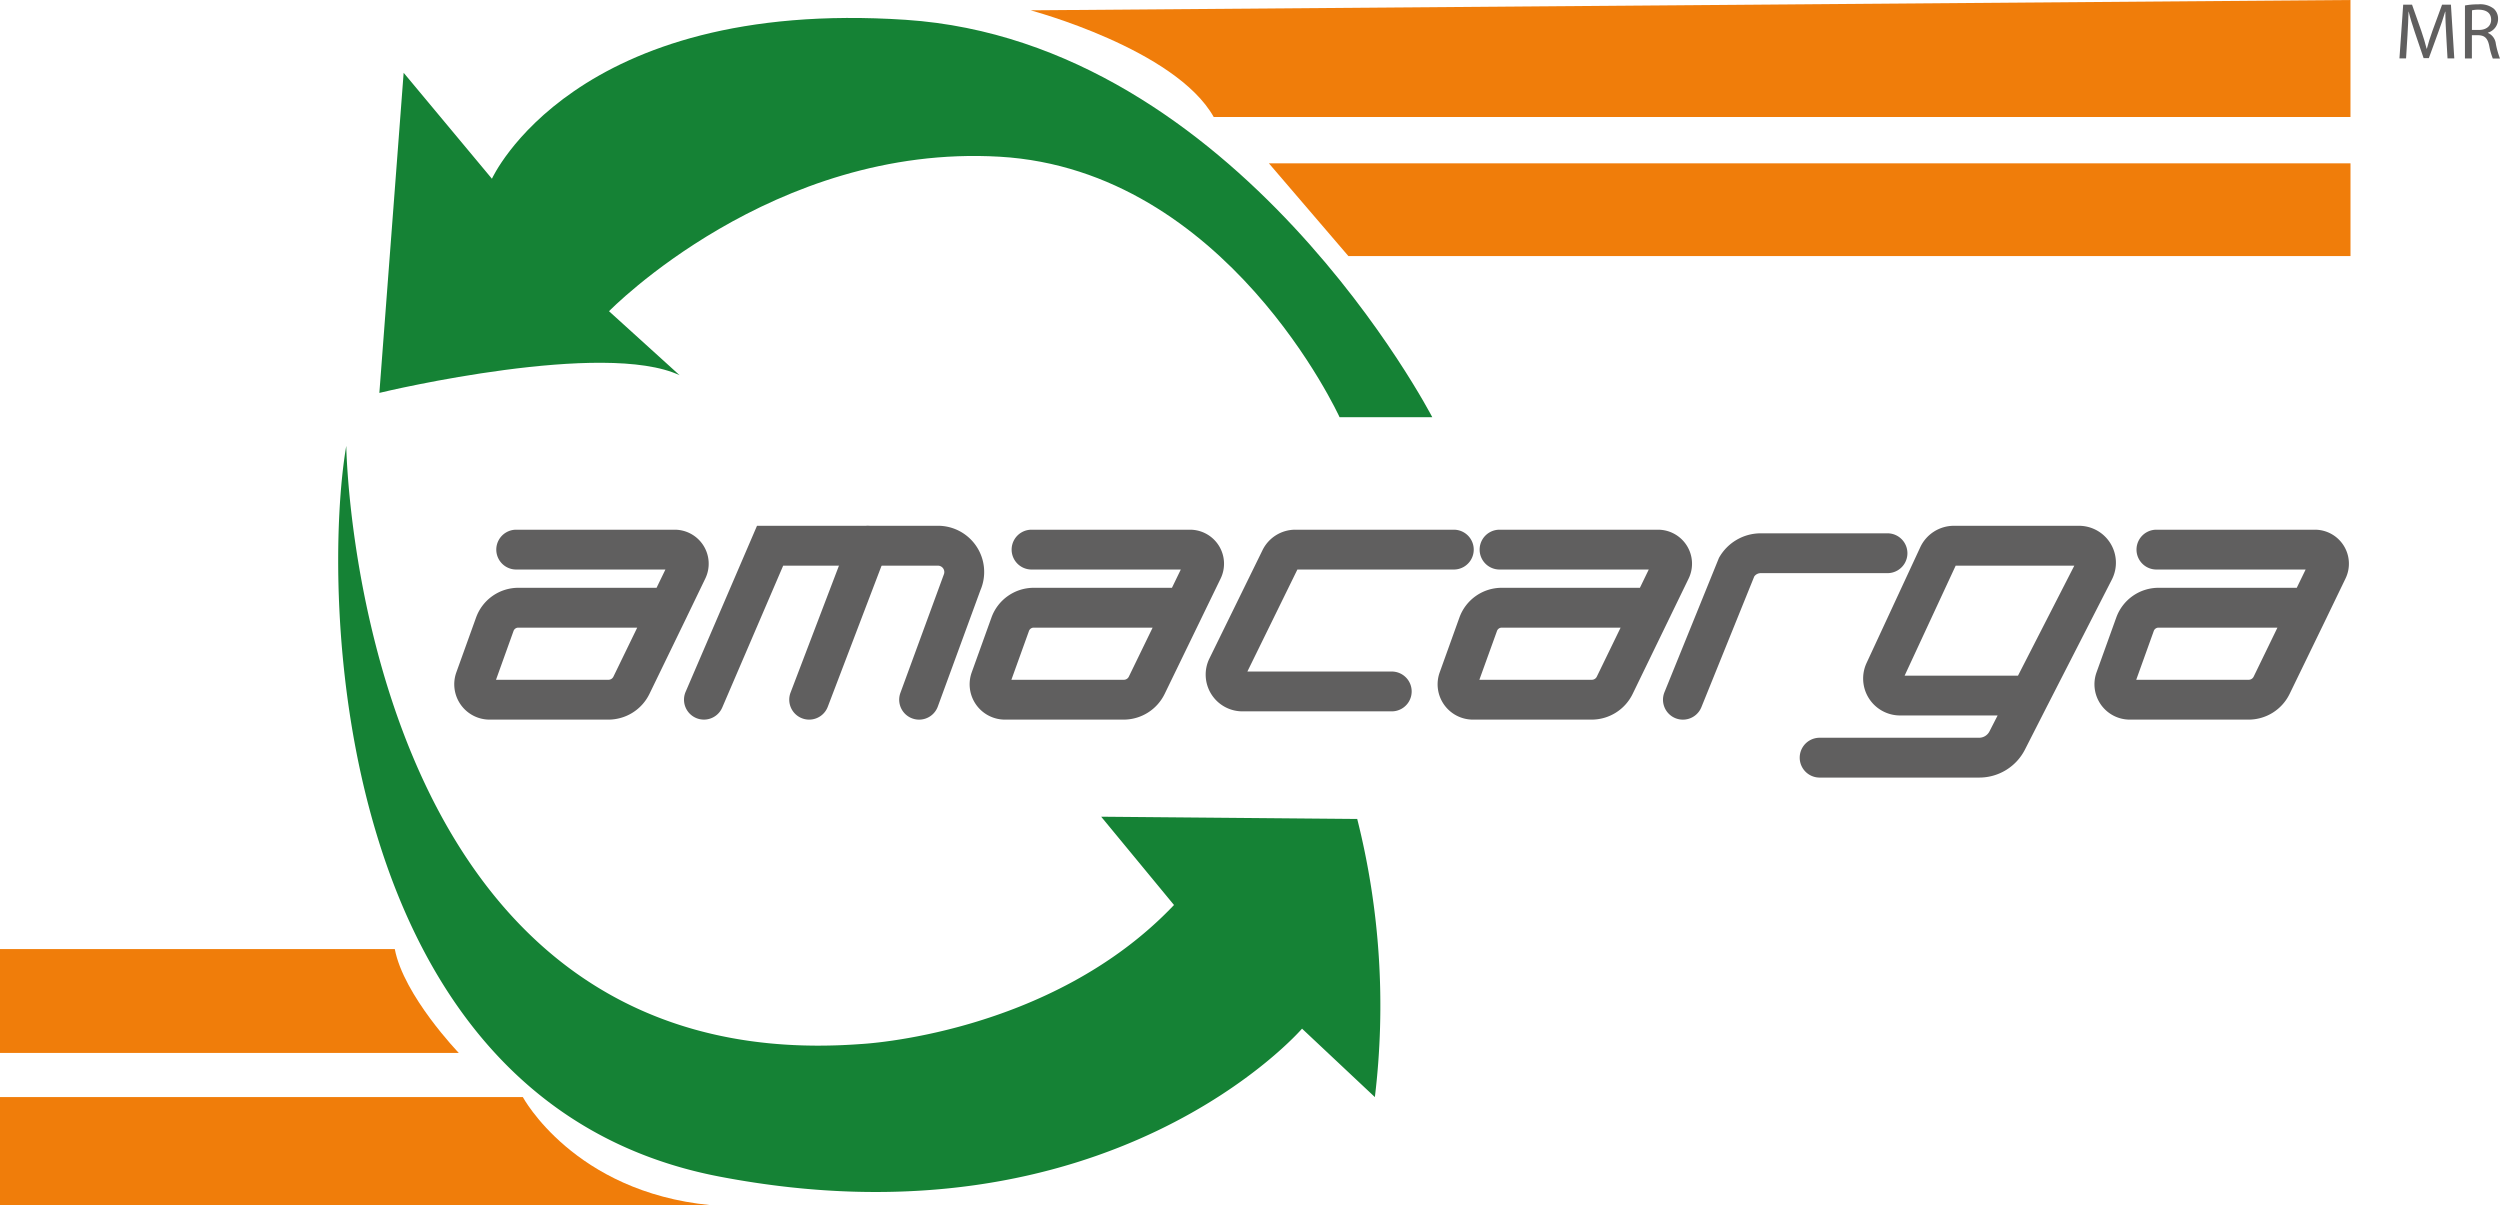
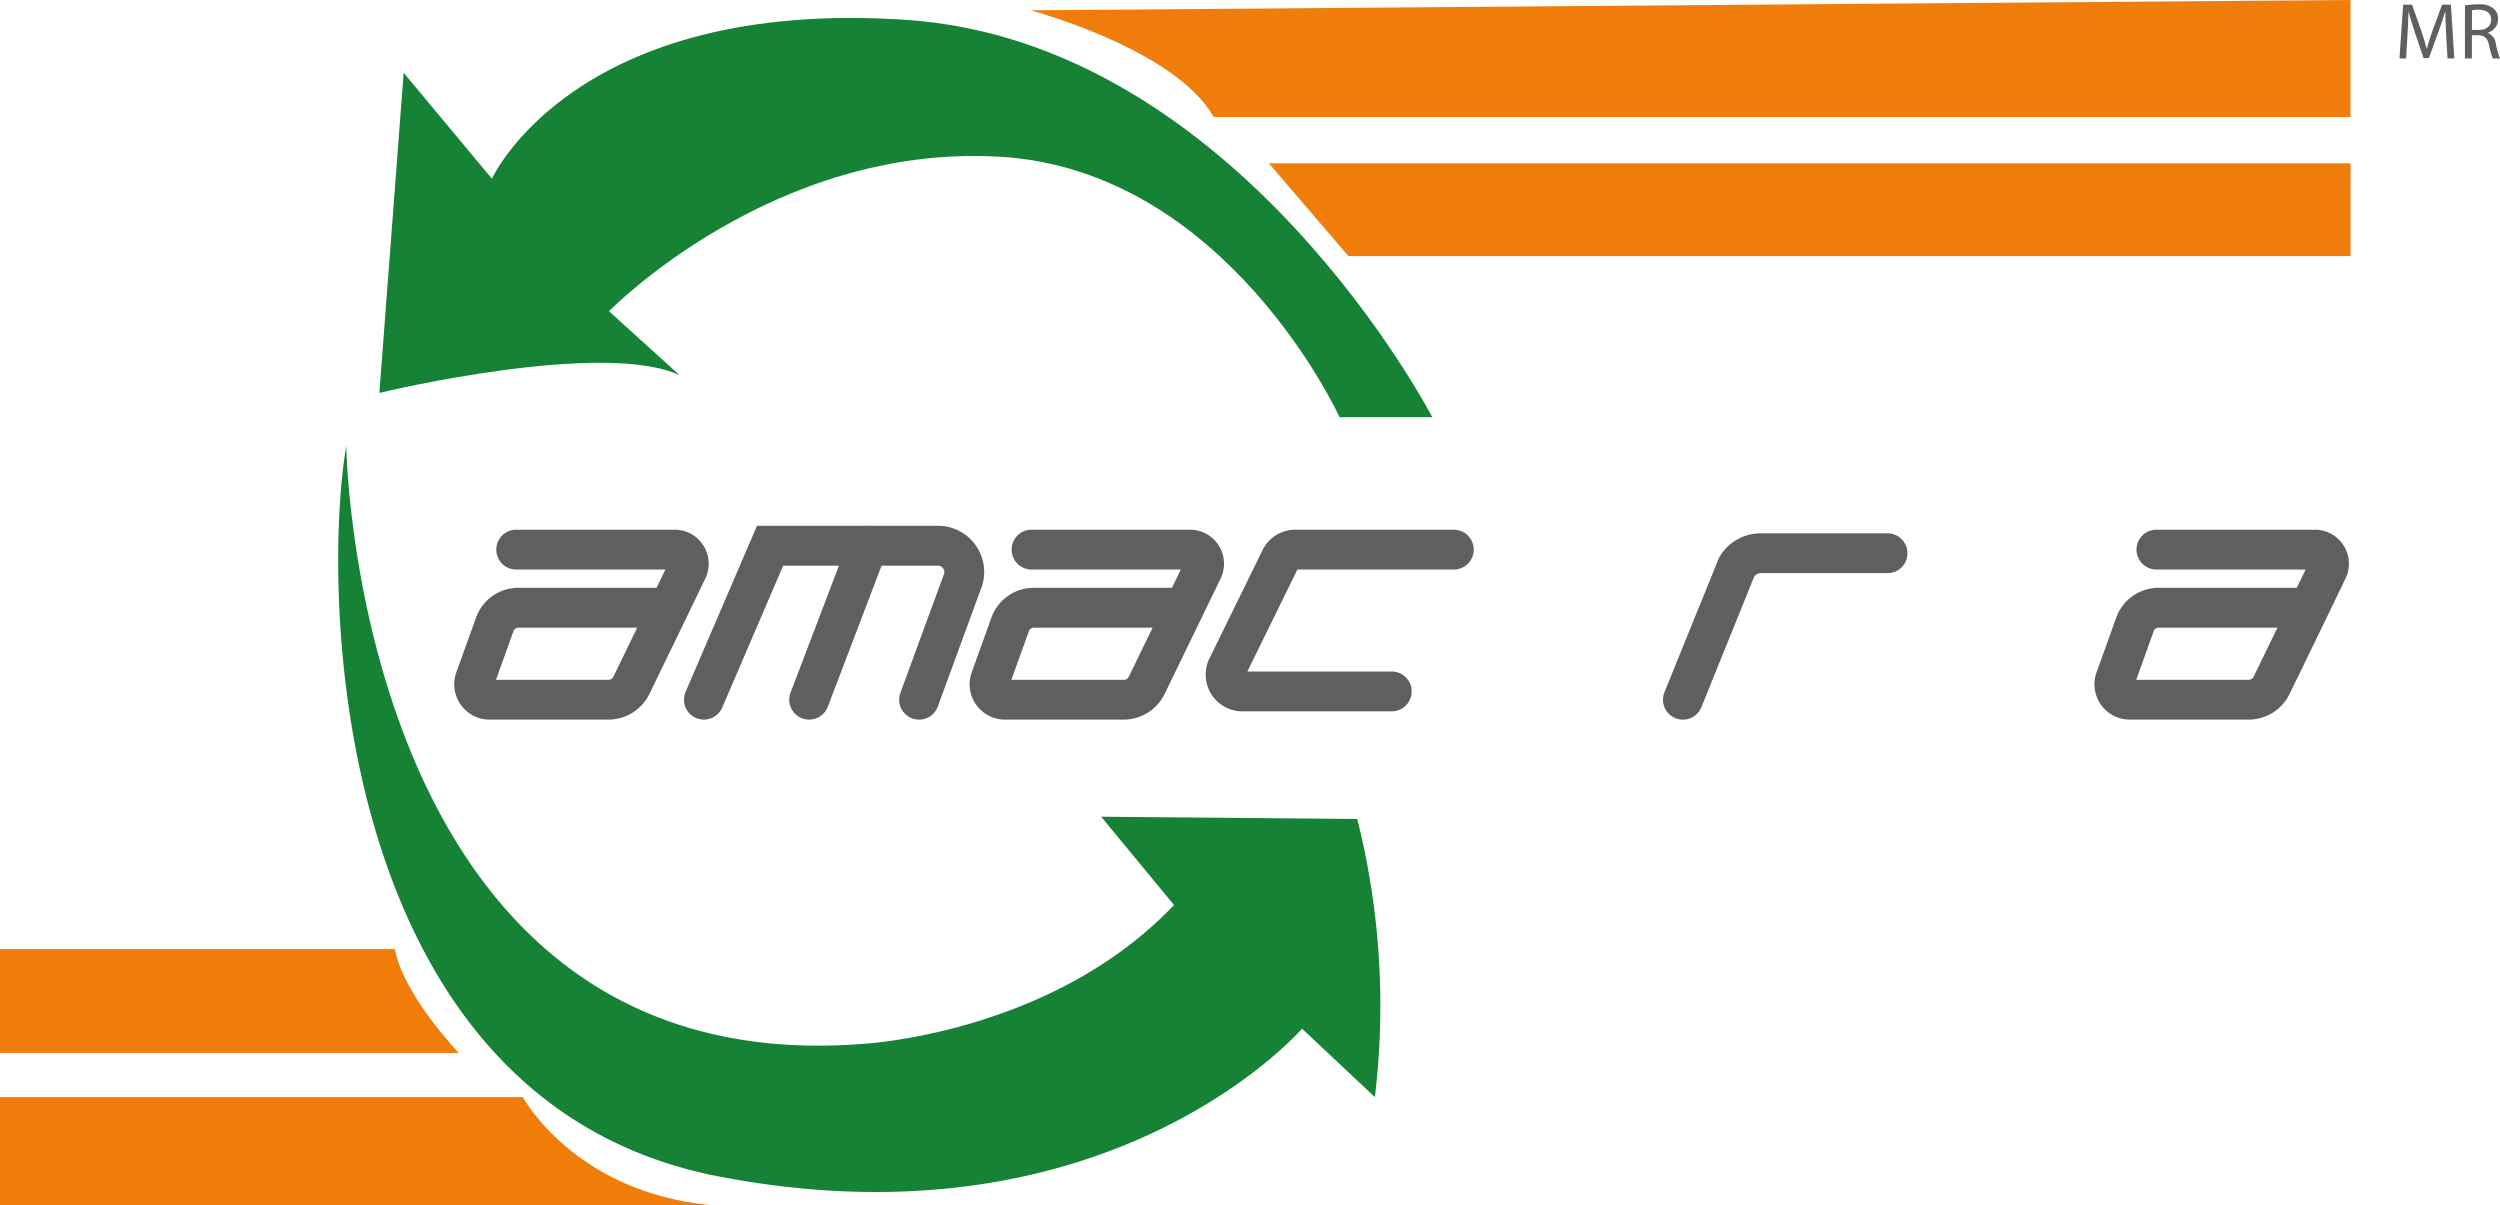
<svg xmlns="http://www.w3.org/2000/svg" id="Grupo_1053" data-name="Grupo 1053" width="110.732" height="53.377" viewBox="0 0 110.732 53.377">
  <path id="Trazado_5544" data-name="Trazado 5544" d="M1404.47,804.087c.391-.1,9.972-2.347,13.3-.782l-3.128-2.836s7.235-7.43,17.3-6.844S1447,805.162,1447,805.162h4.106s-8.6-16.62-23.318-17.6-18.332,7.039-18.332,7.039l-3.91-4.693Z" transform="translate(-1387.667 -786.684)" fill="#158235" />
  <path id="Trazado_5545" data-name="Trazado 5545" d="M1400.692,830.456s.391,28.157,22.78,26.495c0,0,8.408-.391,13.883-6.159l-3.226-3.911,11.341.1a33.85,33.85,0,0,1,.782,12.319l-3.226-3.031s-8.506,9.875-25.811,6.551S1399.616,836.713,1400.692,830.456Z" transform="translate(-1385.355 -810.707)" fill="#158235" />
  <path id="Trazado_5546" data-name="Trazado 5546" d="M1386.691,885.6s-2.444-2.542-2.835-4.6h-17.487v4.6Z" transform="translate(-1366.369 -838.962)" fill="#f07d0a" />
  <path id="Trazado_5547" data-name="Trazado 5547" d="M1366.369,895.856h23.157s2.249,4.2,8.31,4.787h-31.468Z" transform="translate(-1366.369 -847.265)" fill="#f07d0a" />
  <path id="Trazado_5548" data-name="Trazado 5548" d="M1469.87,786.131s6.416,1.706,8.114,4.724h50.351v-5.181Z" transform="translate(-1424.226 -785.674)" fill="#f07d0a" />
  <path id="Trazado_5549" data-name="Trazado 5549" d="M1493.813,802.079l3.52,4.106h44.387v-4.106Z" transform="translate(-1437.61 -794.844)" fill="#f07d0a" />
  <g id="Grupo_1054" data-name="Grupo 1054" transform="translate(20.12 23.462)">
    <g id="Grupo_1053-2" data-name="Grupo 1053">
      <path id="Trazado_5550" data-name="Trazado 5550" d="M1418.821,847.287h-5.262a1.565,1.565,0,0,1-1.473-2.095l.875-2.431a1.991,1.991,0,0,1,1.869-1.313h6.124l.392-.809h-6.609a.882.882,0,1,1,0-1.764h7.02a1.507,1.507,0,0,1,1.355,2.165l-.8,1.658-.016.034-1.661,3.423A2.024,2.024,0,0,1,1418.821,847.287Zm-4.979-1.764h4.979a.245.245,0,0,0,.222-.139l1.054-2.171h-5.268a.224.224,0,0,0-.21.147Zm7.915-4.884h0Z" transform="translate(-1411.993 -838.875)" fill="#605f5f" />
    </g>
  </g>
  <g id="Grupo_1056" data-name="Grupo 1056" transform="translate(42.949 23.462)">
    <g id="Grupo_1055" data-name="Grupo 1055">
      <path id="Trazado_5551" data-name="Trazado 5551" d="M1470.586,847.287h-5.262a1.564,1.564,0,0,1-1.473-2.095l.875-2.431a1.991,1.991,0,0,1,1.869-1.313h6.124l.392-.809H1466.5a.882.882,0,1,1,0-1.764h7.019a1.507,1.507,0,0,1,1.356,2.164l-.805,1.659-.016.033-1.661,3.423A2.023,2.023,0,0,1,1470.586,847.287Zm-4.979-1.764h4.979a.247.247,0,0,0,.223-.139l1.054-2.171h-5.268a.223.223,0,0,0-.209.147Zm7.915-4.884h0Z" transform="translate(-1463.759 -838.875)" fill="#605f5f" />
    </g>
  </g>
  <g id="Grupo_1058" data-name="Grupo 1058" transform="translate(63.678 23.462)">
    <g id="Grupo_1057" data-name="Grupo 1057">
-       <path id="Trazado_5552" data-name="Trazado 5552" d="M1517.589,847.287h-5.262a1.564,1.564,0,0,1-1.473-2.095l.874-2.431a1.991,1.991,0,0,1,1.869-1.313h6.124l.392-.809h-6.609a.882.882,0,1,1,0-1.764h7.019a1.507,1.507,0,0,1,1.356,2.164l-.805,1.659c0,.011-.01.022-.016.033l-1.661,3.423A2.023,2.023,0,0,1,1517.589,847.287Zm-4.979-1.764h4.979a.246.246,0,0,0,.223-.139l1.054-2.171H1513.6a.223.223,0,0,0-.209.147Zm7.915-4.884h0Z" transform="translate(-1510.763 -838.875)" fill="#605f5f" />
-     </g>
+       </g>
  </g>
  <g id="Grupo_1060" data-name="Grupo 1060" transform="translate(92.77 23.462)">
    <g id="Grupo_1059" data-name="Grupo 1059">
      <path id="Trazado_5553" data-name="Trazado 5553" d="M1583.557,847.287h-5.263a1.565,1.565,0,0,1-1.473-2.095l.875-2.431a1.991,1.991,0,0,1,1.869-1.313h6.124l.393-.809h-6.609a.882.882,0,0,1,0-1.764h7.019a1.506,1.506,0,0,1,1.355,2.165l-.8,1.658-.016.034-1.662,3.423A2.021,2.021,0,0,1,1583.557,847.287Zm-4.979-1.764h4.979a.248.248,0,0,0,.222-.138l1.054-2.172h-5.268a.223.223,0,0,0-.209.147Zm7.915-4.884h0Z" transform="translate(-1576.729 -838.875)" fill="#605f5f" />
    </g>
  </g>
  <g id="Grupo_1061" data-name="Grupo 1061" transform="translate(30.294 23.291)">
    <path id="Trazado_5554" data-name="Trazado 5554" d="M1445.476,847.071a.883.883,0,0,1-.828-1.185l1.92-5.235a.283.283,0,0,0-.258-.4h-6.854l-2.7,6.286a.882.882,0,1,1-1.62-.7l3.161-7.353h8.015a2.046,2.046,0,0,1,1.88,2.856l-1.886,5.149A.883.883,0,0,1,1445.476,847.071Z" transform="translate(-1435.061 -838.487)" fill="#605f5f" />
  </g>
  <g id="Grupo_1062" data-name="Grupo 1062" transform="translate(34.958 23.29)">
    <path id="Trazado_5555" data-name="Trazado 5555" d="M1446.52,847.07a.883.883,0,0,1-.824-1.2l2.6-6.819a.882.882,0,0,1,1.648.629l-2.6,6.819A.882.882,0,0,1,1446.52,847.07Z" transform="translate(-1445.637 -838.486)" fill="#605f5f" />
  </g>
  <g id="Grupo_1063" data-name="Grupo 1063" transform="translate(53.399 23.462)">
    <path id="Trazado_5556" data-name="Trazado 5556" d="M1495.7,846.921h-6.615a1.627,1.627,0,0,1-1.461-2.343l2.349-4.792a1.617,1.617,0,0,1,1.461-.911h7.015a.882.882,0,0,1,0,1.764h-6.929l-2.215,4.518h6.395a.882.882,0,1,1,0,1.764Z" transform="translate(-1487.454 -838.875)" fill="#605f5f" />
  </g>
  <g id="Grupo_1064" data-name="Grupo 1064" transform="translate(73.658 23.621)">
    <path id="Trazado_5557" data-name="Trazado 5557" d="M1534.275,847.489a.892.892,0,0,1-.33-.064.883.883,0,0,1-.487-1.149l2.414-5.951a2.118,2.118,0,0,1,1.85-1.089h5.616a.882.882,0,0,1,0,1.764h-5.616a.351.351,0,0,0-.287.149l-2.341,5.789A.882.882,0,0,1,1534.275,847.489Z" transform="translate(-1533.393 -839.235)" fill="#605f5f" />
  </g>
  <g id="Grupo_1065" data-name="Grupo 1065" transform="translate(79.714 23.291)">
-     <path id="Trazado_5558" data-name="Trazado 5558" d="M1555.072,849.637h-7.065a.882.882,0,0,1,0-1.764h7.065a.515.515,0,0,0,.458-.281l.361-.706h-4.32a1.636,1.636,0,0,1-1.484-2.325l2.379-5.128a1.643,1.643,0,0,1,1.484-.948h5.545a1.636,1.636,0,0,1,1.456,2.382l-2.824,5.518a.39.39,0,0,1-.02.038L1557.1,848.4A2.27,2.27,0,0,1,1555.072,849.637Zm-3.3-4.514h5.022l2.494-4.872h-5.255Z" transform="translate(-1547.125 -838.487)" fill="#605f5f" />
-   </g>
+     </g>
  <g id="Grupo_1066" data-name="Grupo 1066" transform="translate(106.278 0.192)">
    <path id="Trazado_5559" data-name="Trazado 5559" d="M1609.432,787.485c-.018-.332-.039-.731-.036-1.028h-.011c-.081.279-.18.575-.3.9l-.421,1.156h-.233l-.385-1.134c-.113-.335-.208-.643-.276-.925h-.007c-.007.3-.024.7-.046,1.052l-.063,1.021h-.293l.166-2.381h.392l.406,1.152c.1.293.18.555.24.8h.01c.06-.24.145-.5.251-.8l.423-1.152h.392l.149,2.381h-.3Z" transform="translate(-1607.361 -786.131)" fill="#605f5f" />
    <path id="Trazado_5560" data-name="Trazado 5560" d="M1613.942,786.159a3.164,3.164,0,0,1,.59-.05.976.976,0,0,1,.689.195.594.594,0,0,1,.187.452.626.626,0,0,1-.449.608v.011a.592.592,0,0,1,.35.48,3.83,3.83,0,0,0,.184.654h-.318a3.1,3.1,0,0,1-.159-.569c-.07-.329-.2-.453-.477-.463h-.29v1.031h-.308Zm.308,1.084h.314c.329,0,.537-.18.537-.452,0-.307-.223-.441-.547-.445a1.261,1.261,0,0,0-.3.028Z" transform="translate(-1611.04 -786.109)" fill="#605f5f" />
  </g>
</svg>